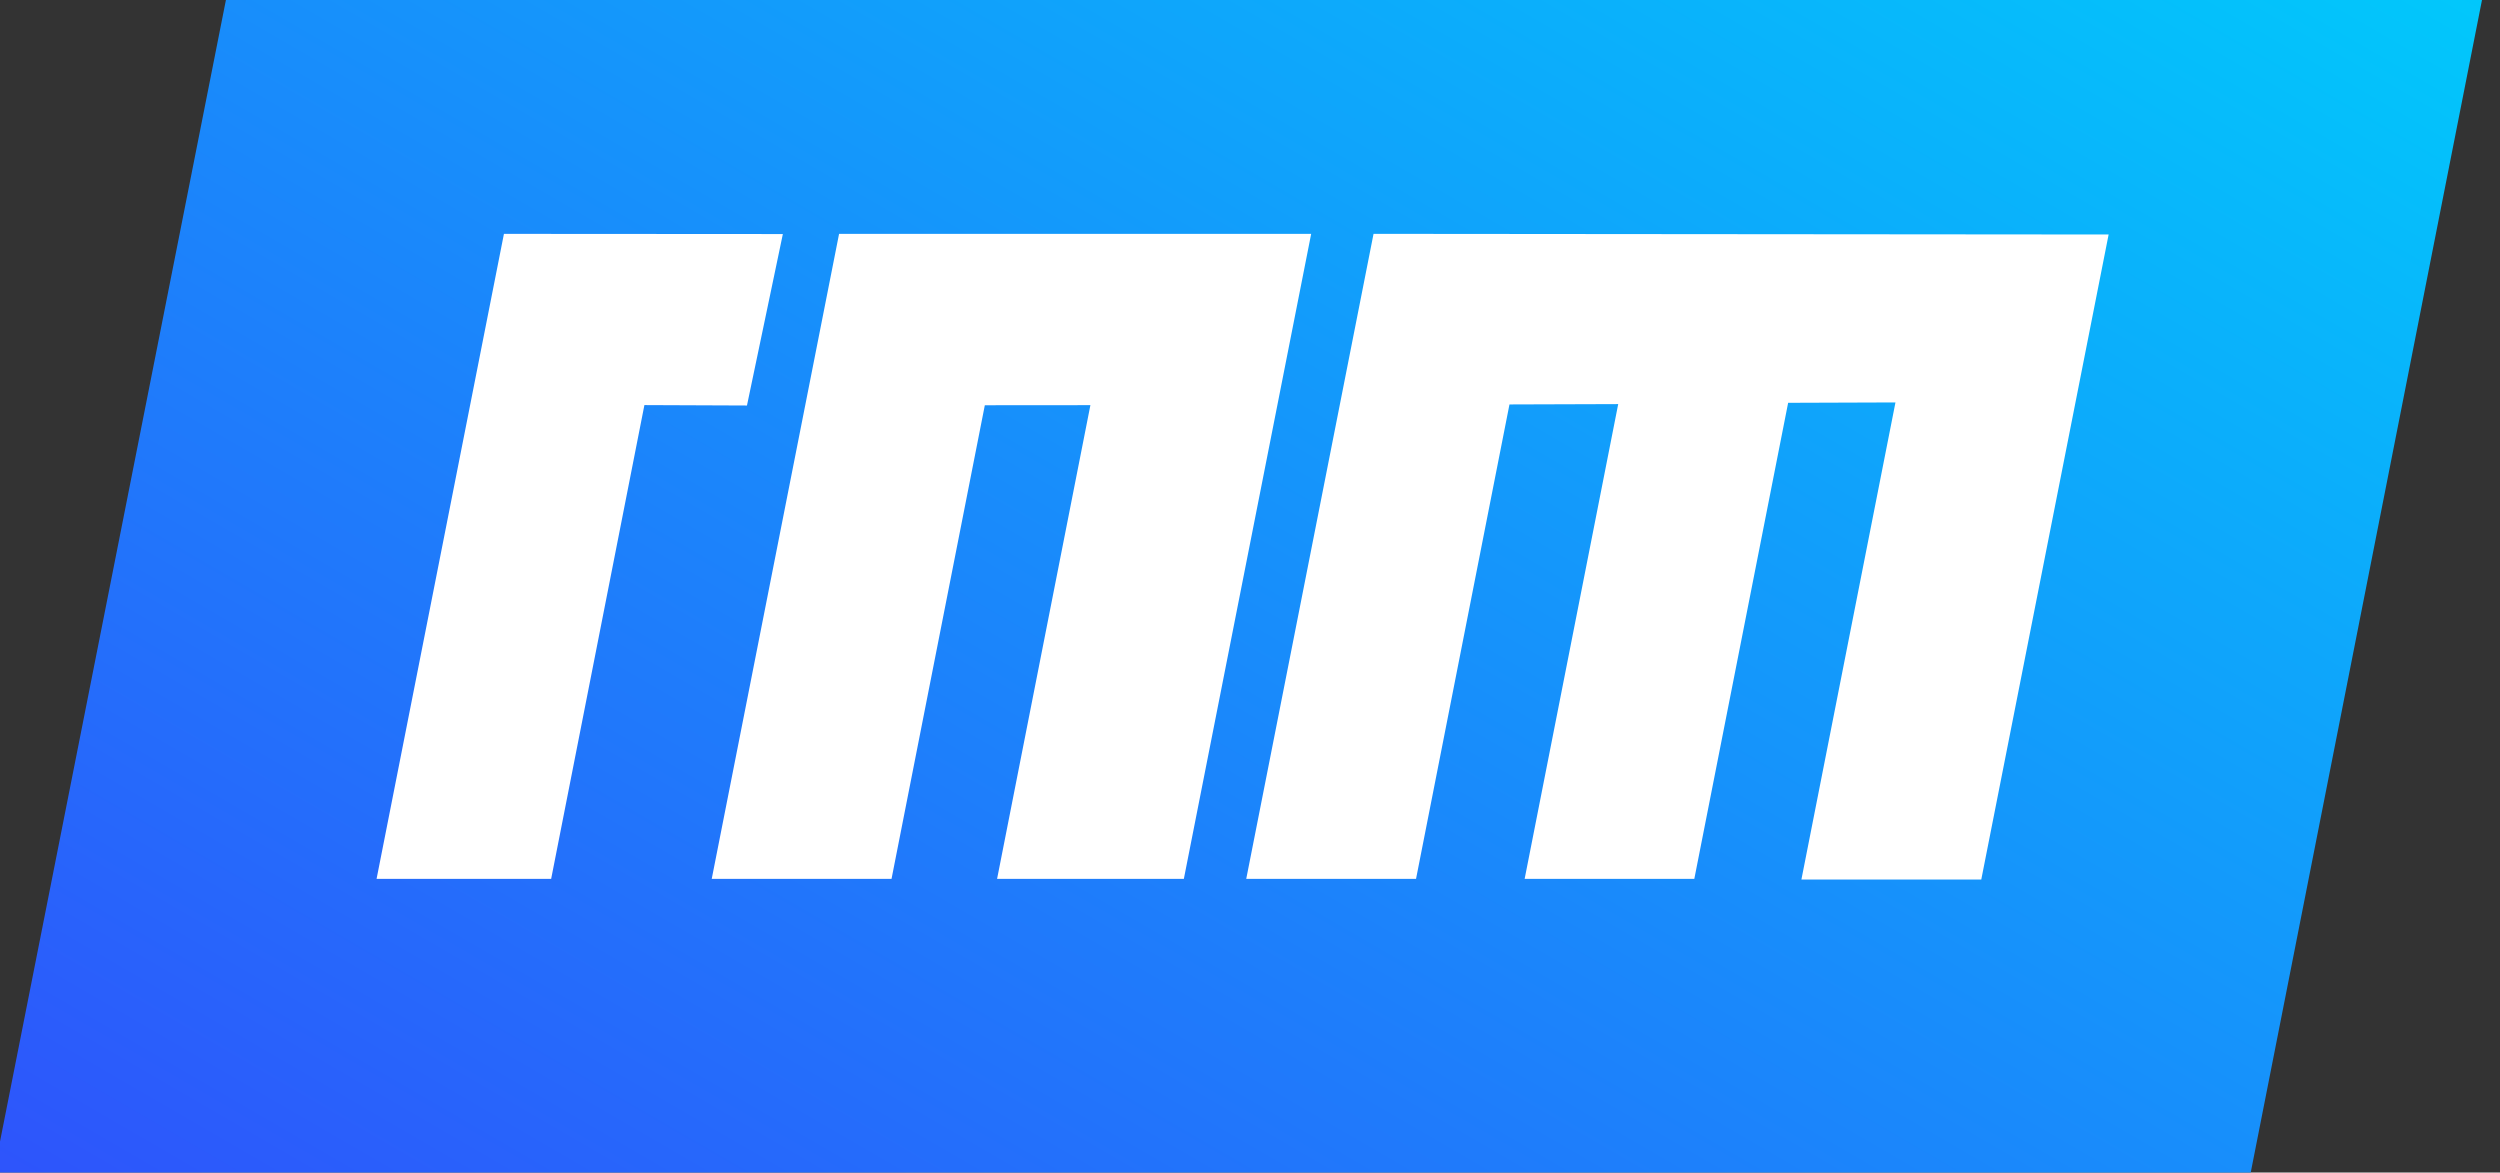
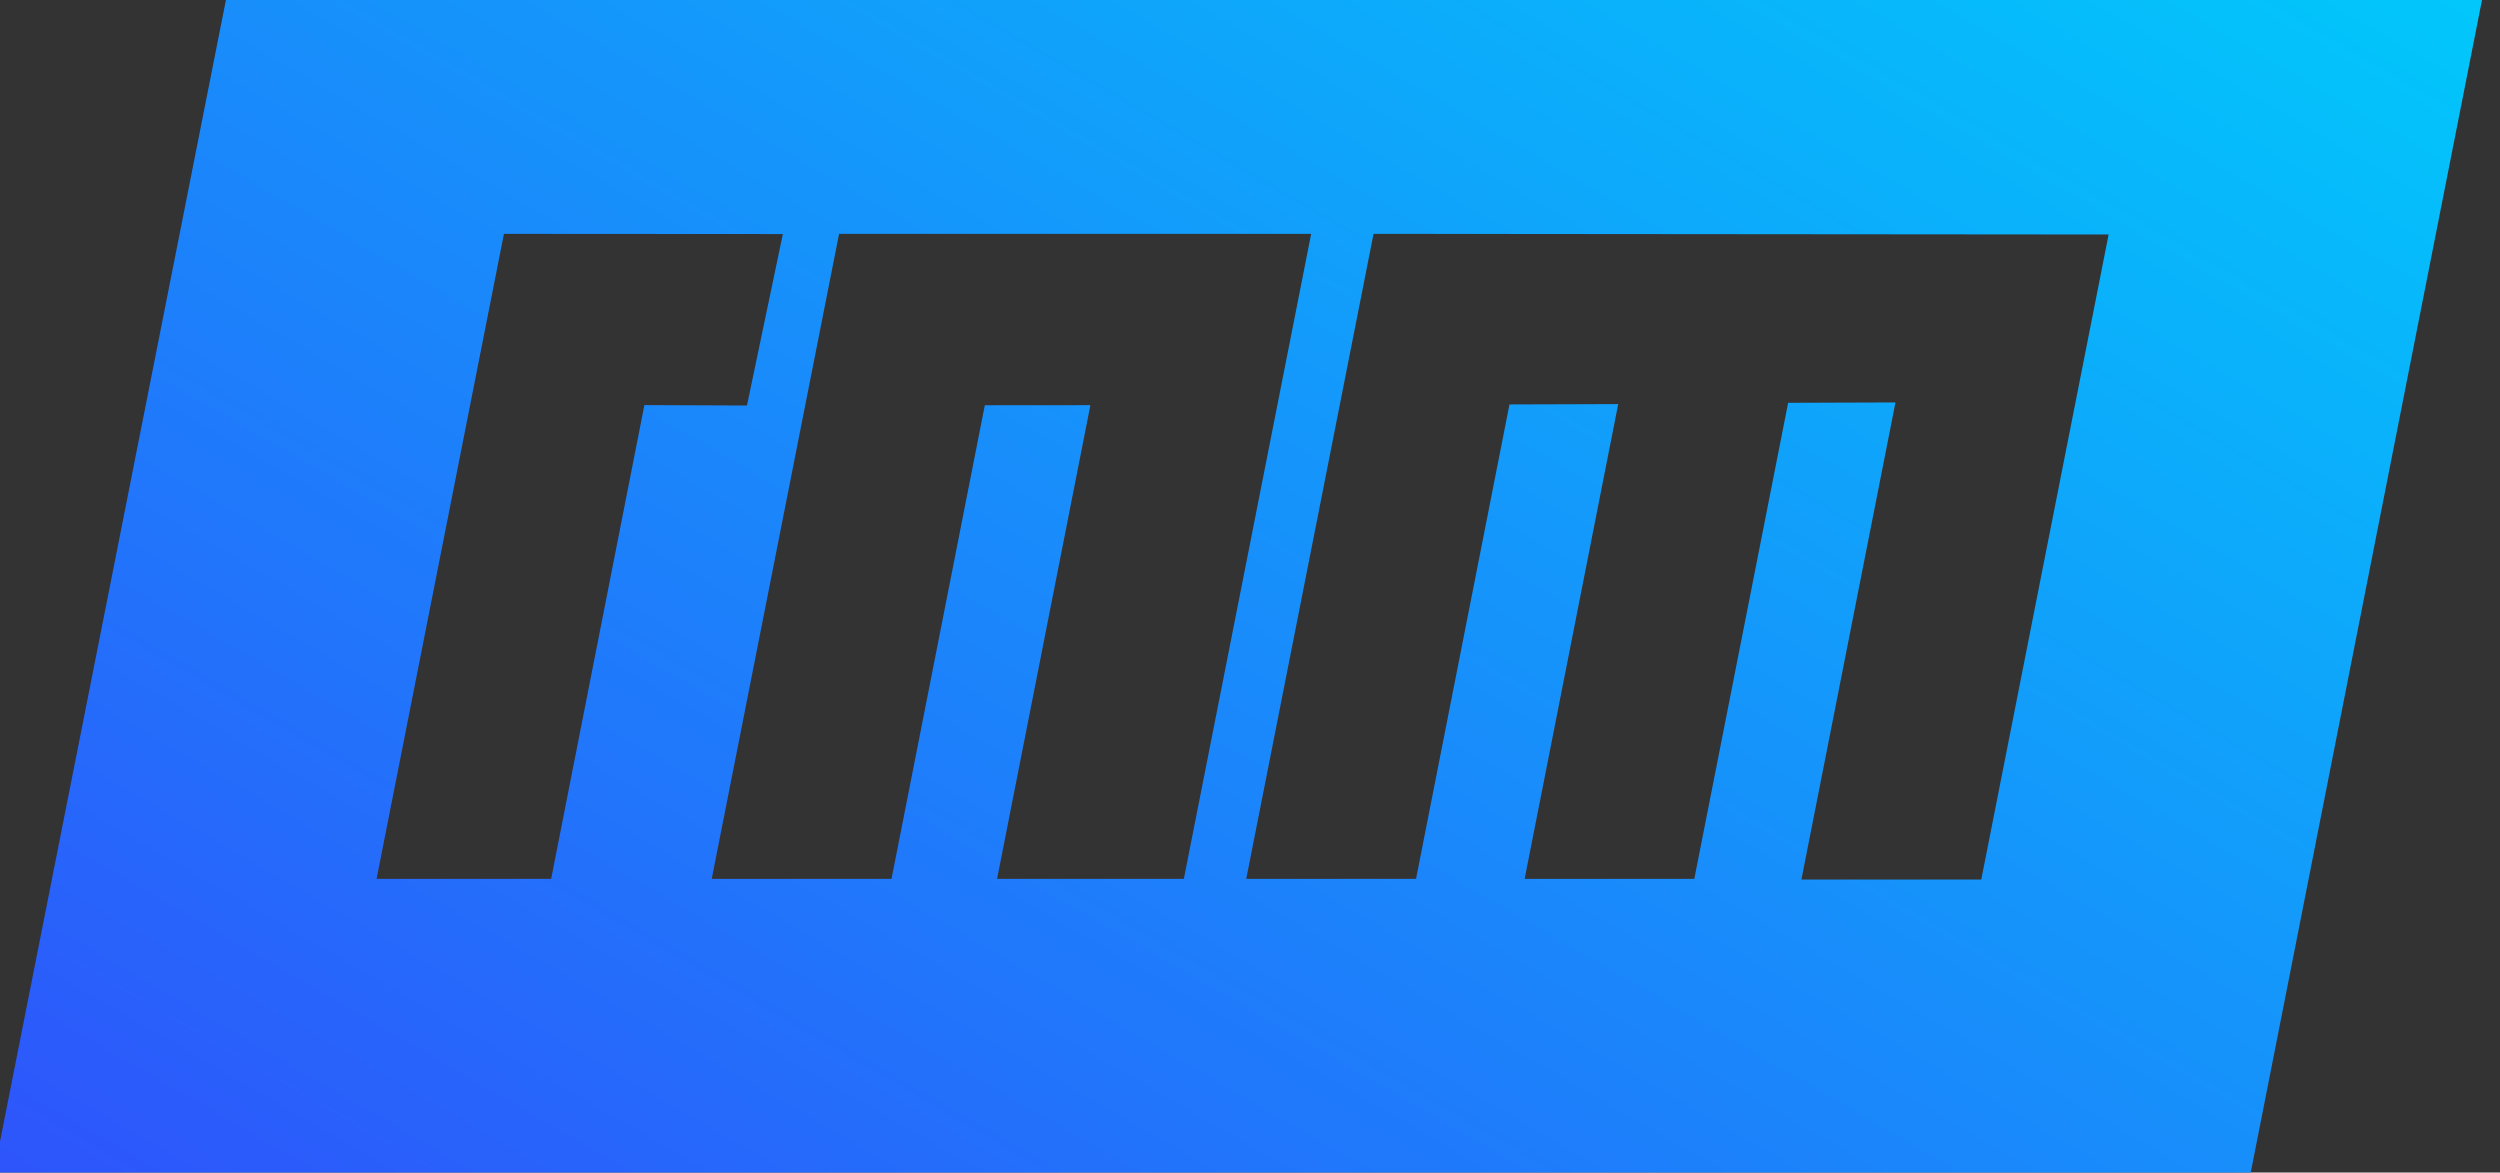
<svg xmlns="http://www.w3.org/2000/svg" width="113" height="53" viewBox="0 0 113 53" fill="none">
  <rect x="0" y="0" width="113" height="53" fill="#333333" stroke="none" />
  <g clip-path="url(#clip0)">
-     <rect x="12.5" y="2" width="86.25" height="45" fill="white" />
    <path d="M10.831 -3.131L-0.306 53.145L101.703 53.149L112.807 -3.148L10.831 -3.131ZM24.912 39.726H17.021L22.778 10.571H22.851L35.385 10.579L33.763 18.329L29.127 18.31L24.912 39.726ZM45.068 39.726L49.286 18.313L44.514 18.317L40.297 39.726H32.17L37.926 10.571H59.265L53.51 39.726H45.068ZM89.554 39.754H81.424L85.675 18.19L80.824 18.207L76.583 39.725H68.914L73.143 18.265L68.228 18.281L64.005 39.725H56.33L62.084 10.57H62.098L95.31 10.599L89.554 39.754Z" fill="url(#paint0_linear)" />
  </g>
  <defs>
    <linearGradient id="paint0_linear" x1="29.989" y1="70.705" x2="82.86" y2="-20.507" gradientUnits="userSpaceOnUse">
      <stop stop-color="#2E54FB" />
      <stop offset="1" stop-color="#00CBFB" />
    </linearGradient>
    <clipPath id="clip0">
      <rect width="113" height="53" fill="white" />
    </clipPath>
  </defs>
</svg>